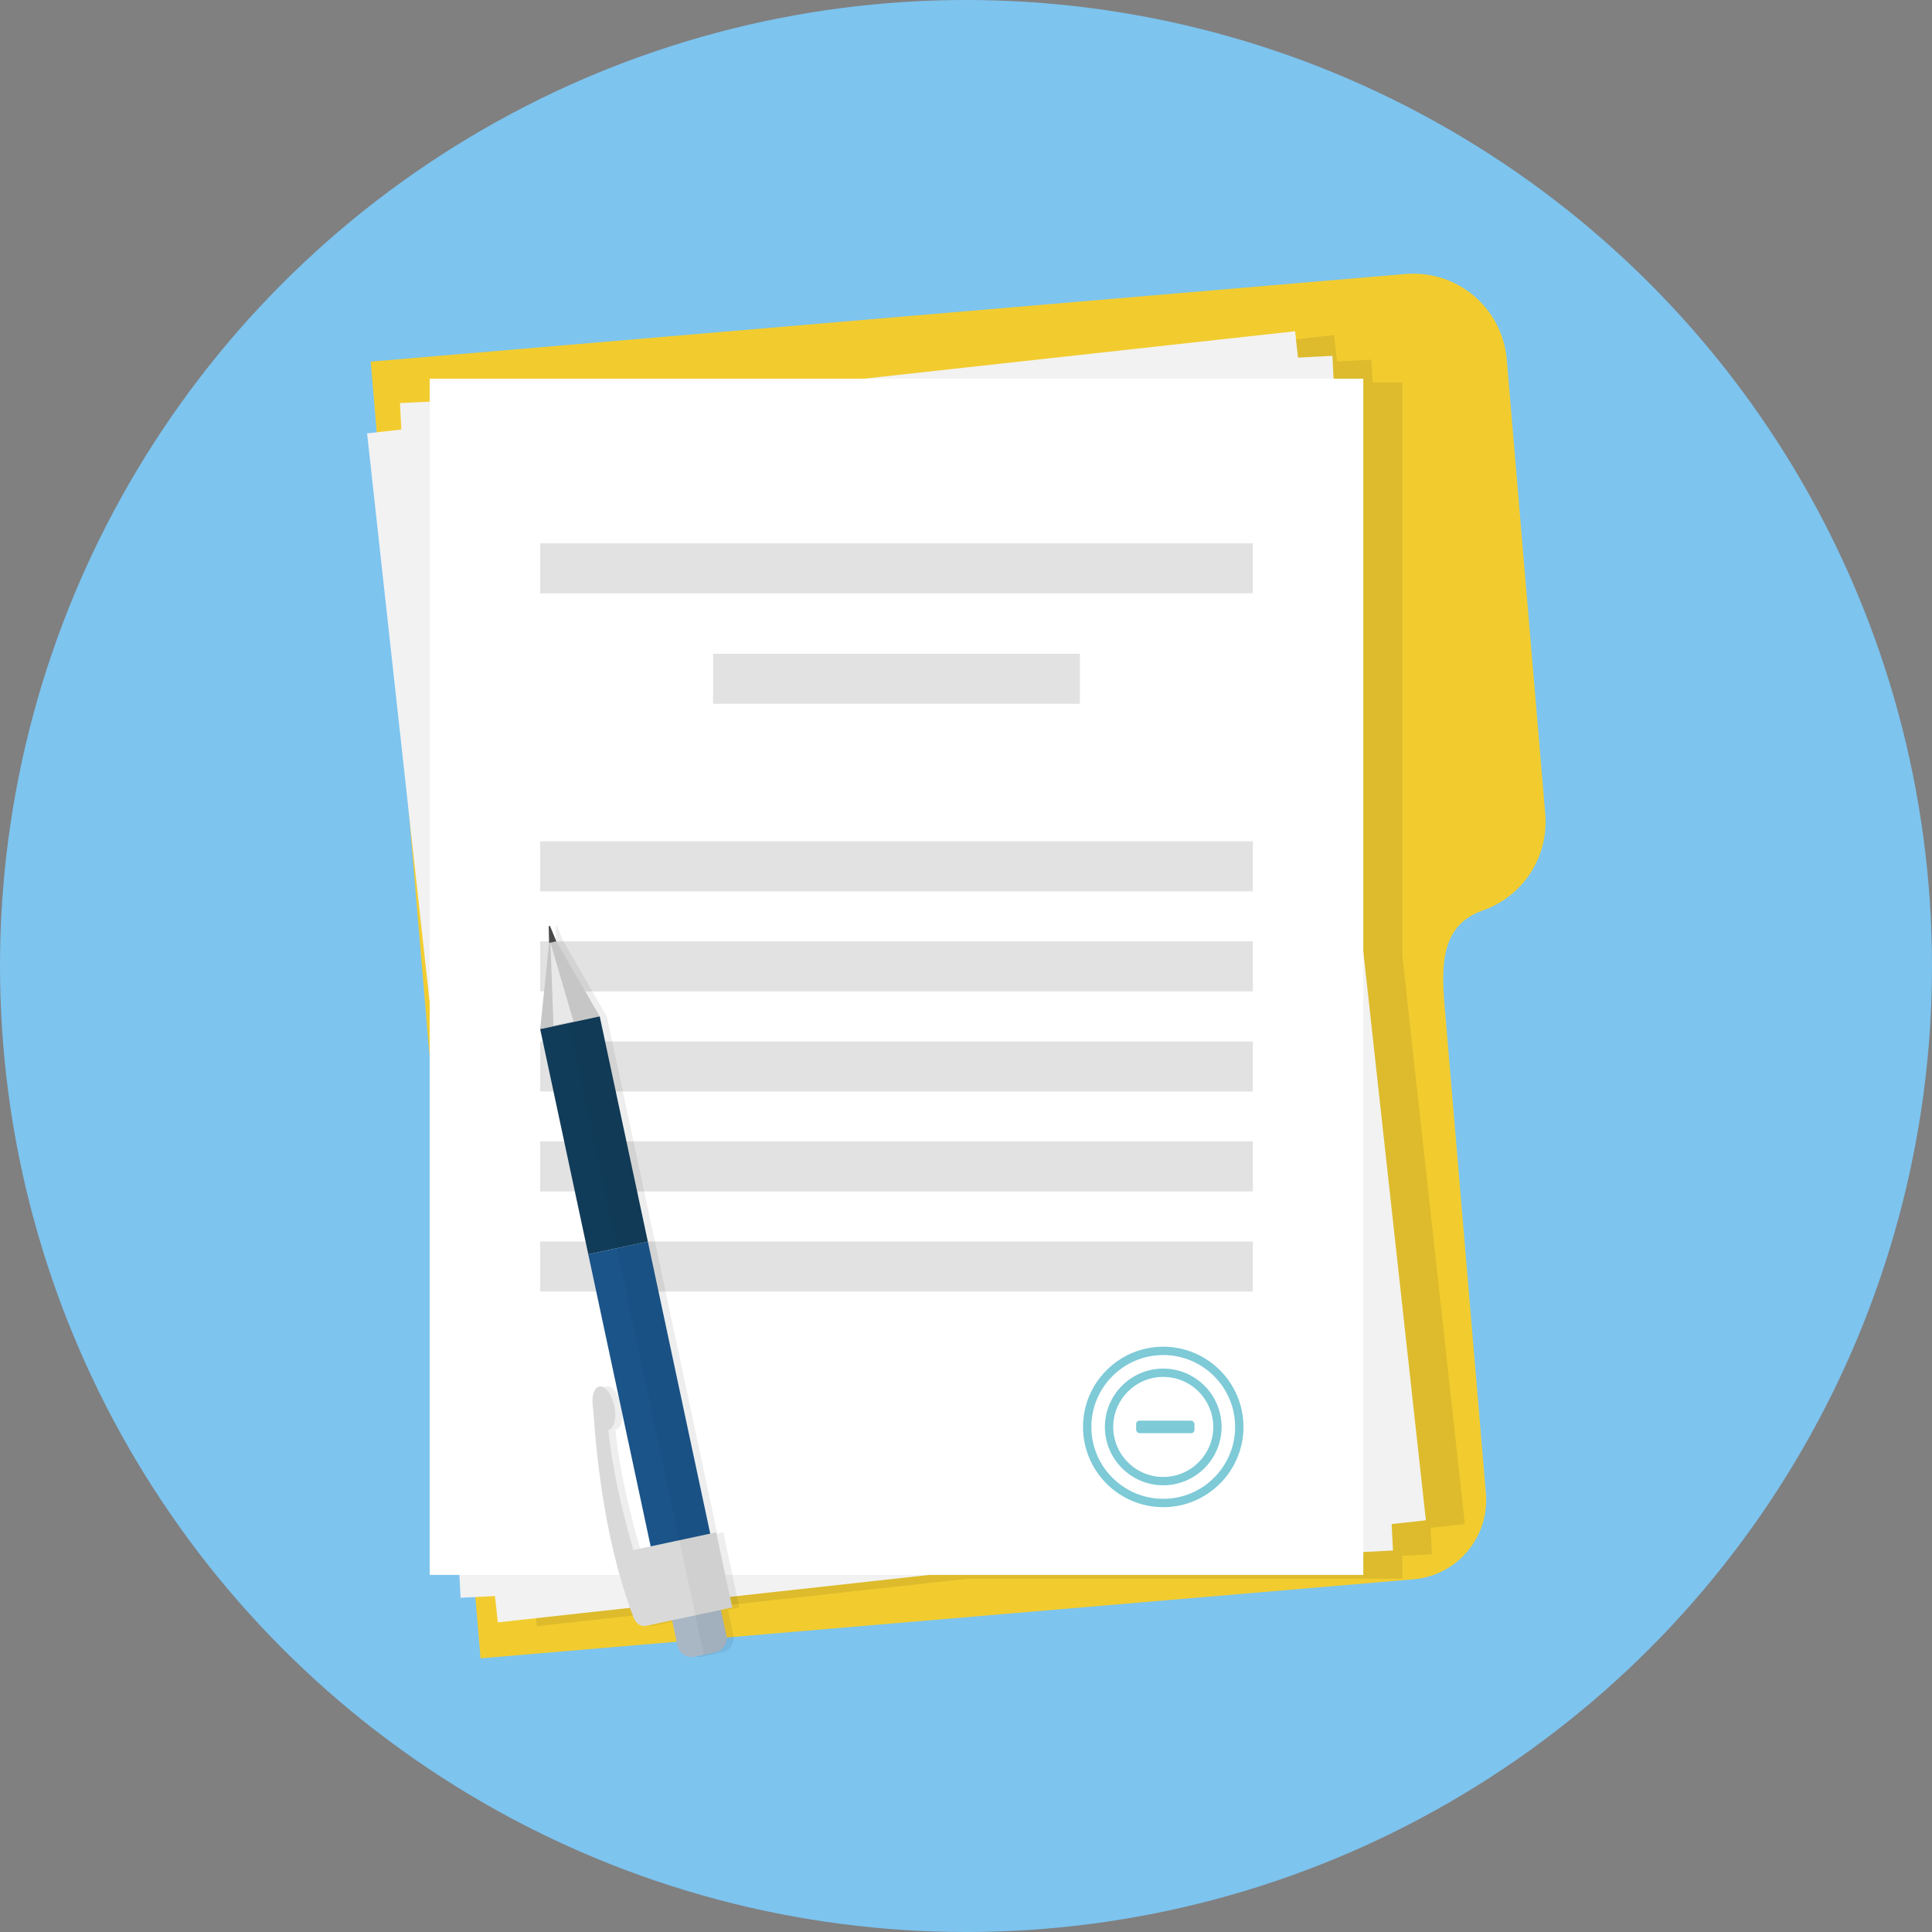
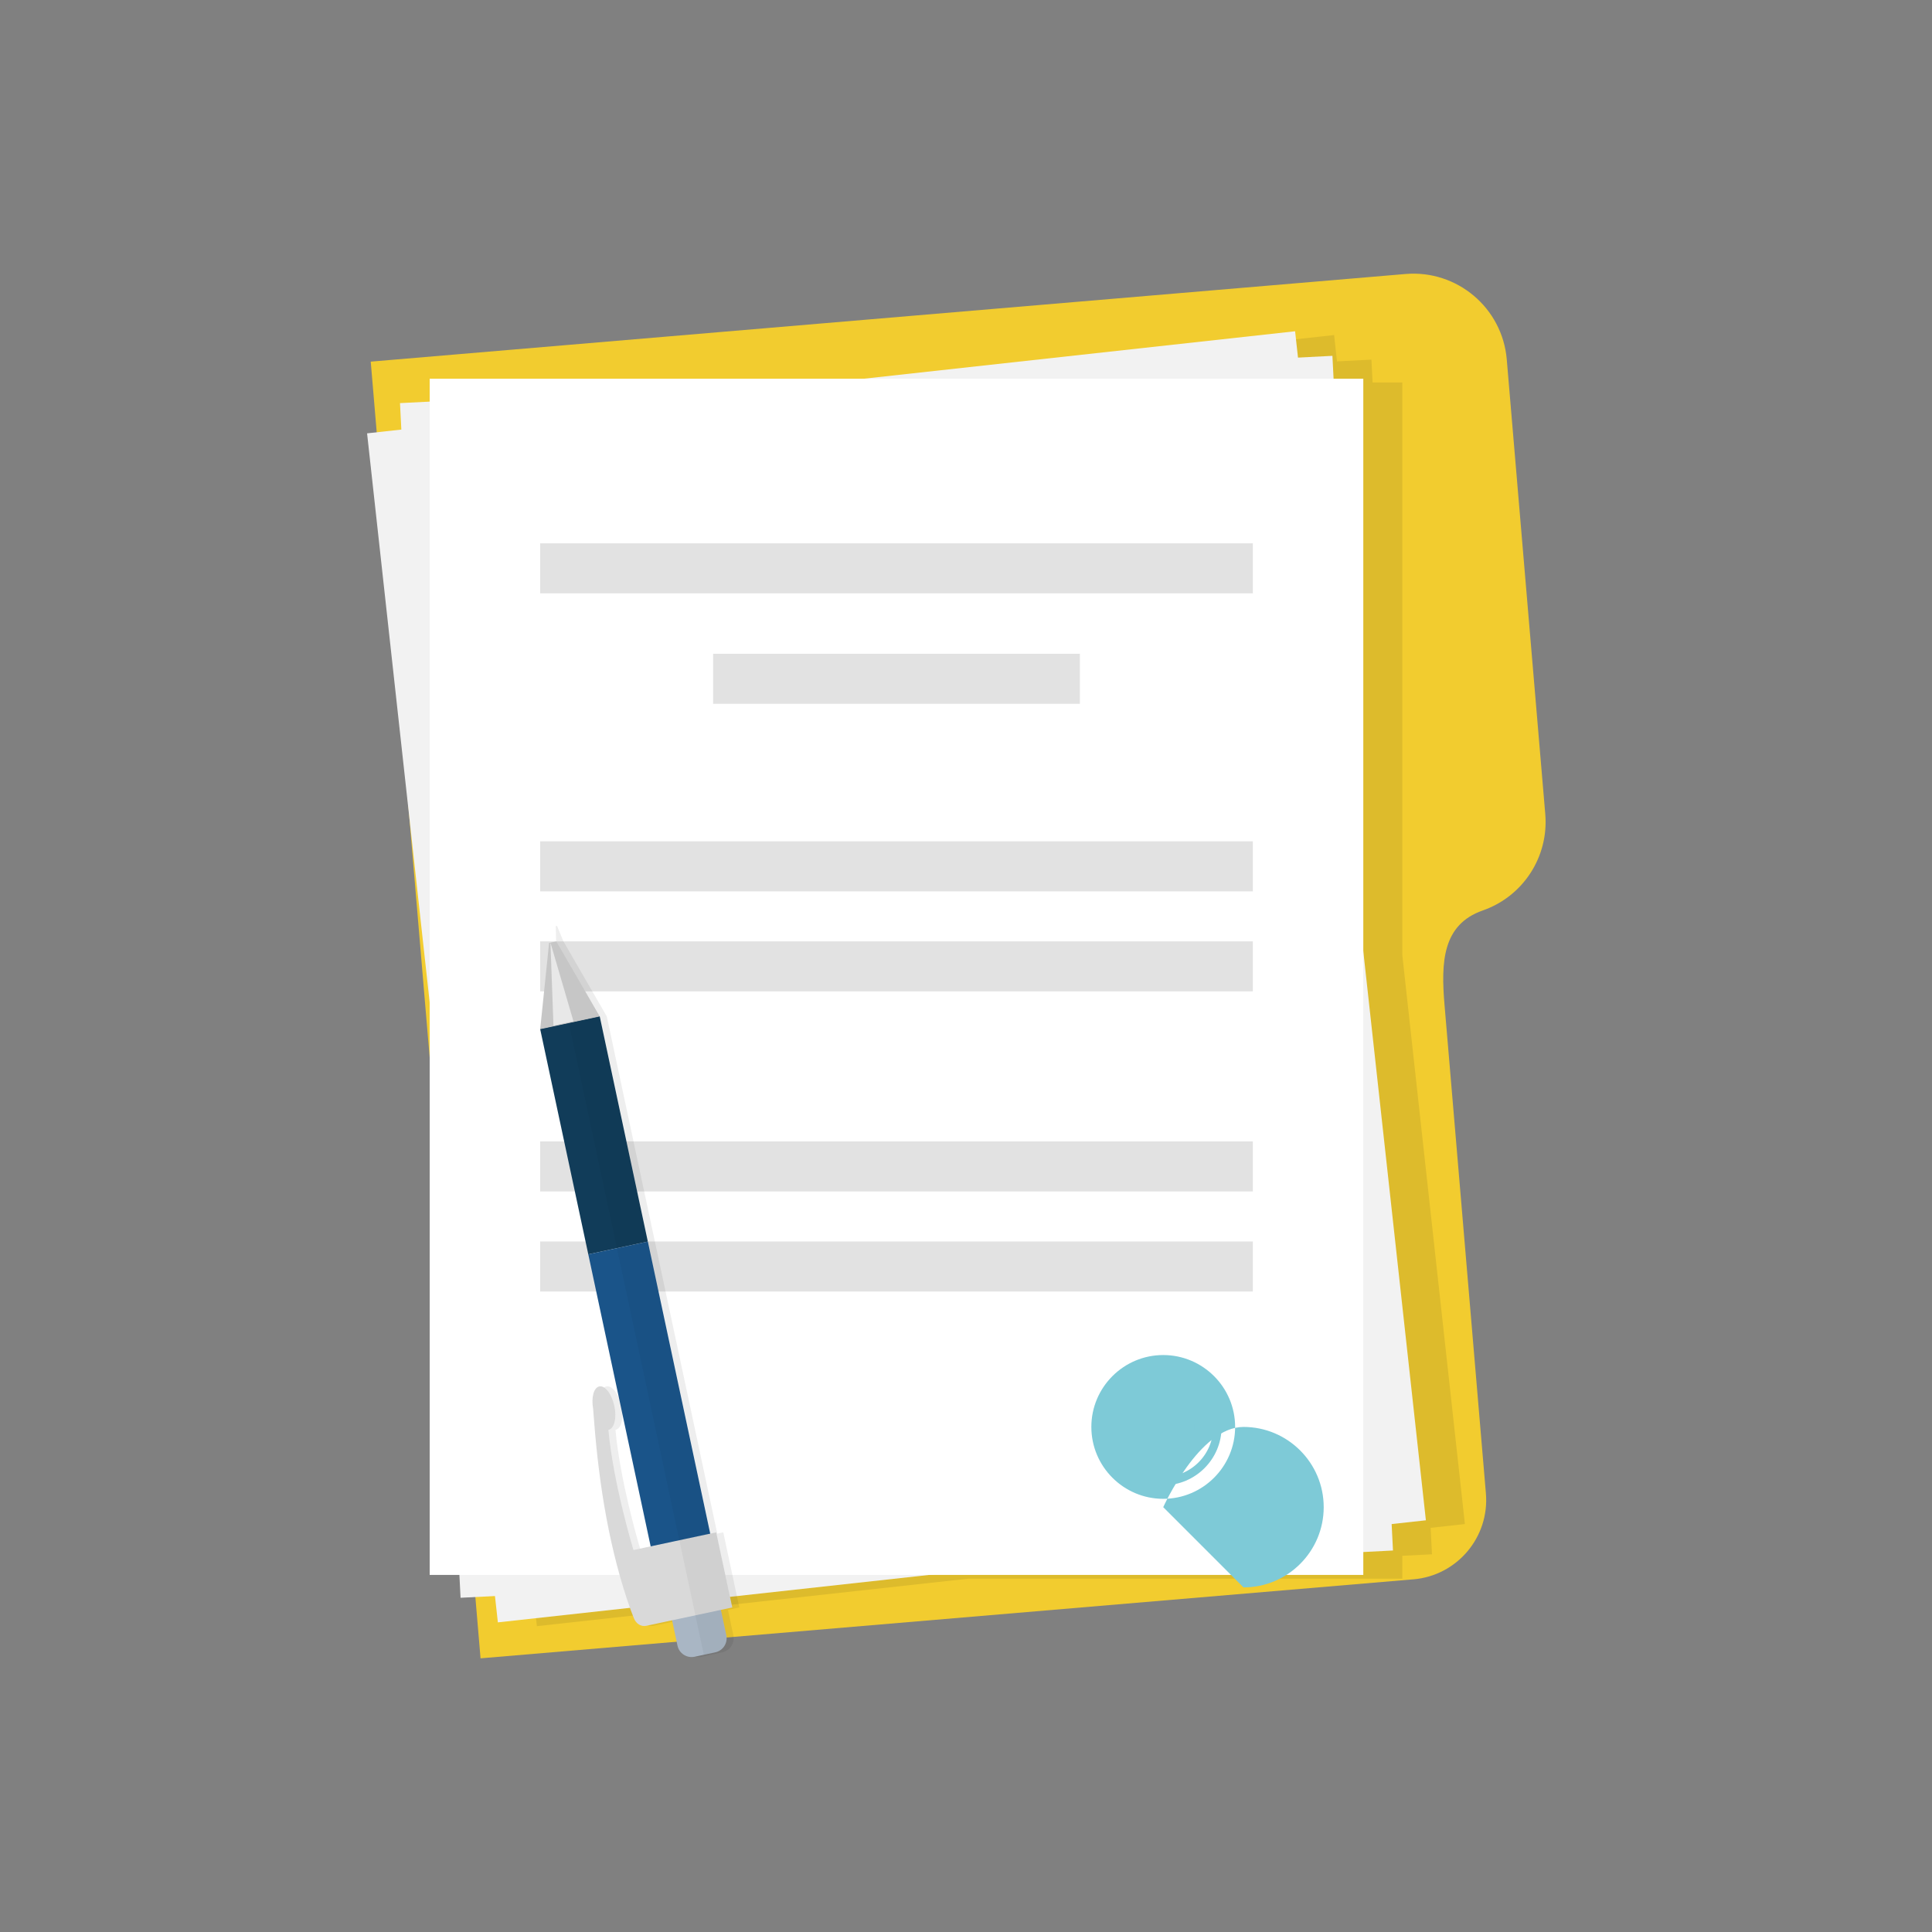
<svg xmlns="http://www.w3.org/2000/svg" viewBox="0 0 100 100">
  <rect x="0" y="0" width="100" height="100" fill="#808080" stroke="none" />
  <defs>
    <style>
.e {
fill: none;
}

.f {
opacity: .04;
}

.g {
opacity: .07;
}

.h {
fill: #f2f2f2;
}

.i {
fill: #fff;
}

.j {
fill: #e8e8e8;
}

.k {
fill: #f2cc2f;
}

.l {
fill: #e2e2e2;
}

.m {
fill: #7dc4ef;
}

.n {
fill: #7ecad7;
}

.o {
fill: #a9b6c4;
}

.p {
fill: #ddbb2c;
}

.q {
fill: #d9d9d9;
}

.r {
fill: #c6c6c6;
}

.s {
fill: #113c59;
}

.t {
fill: #1a5489;
}

.u {
fill: #494949;
}

.v {
clip-path: url(#d);
}
</style>
    <clipPath id="d">
      <circle cx="50" cy="50" r="50" style="fill: none;" />
    </clipPath>
  </defs>
  <g id="a" data-name="レイヤー 1" />
  <g id="b" data-name="レイヤー 2">
    <g id="c" data-name="レイヤー 1">
      <g style="clip-path: url(#d);">
        <g>
-           <rect width="100" height="100" style="fill: #7dc4ef;" />
          <g>
            <path d="M73.154,81.746l-48.281,4.089L19.189,18.718l53.558-4.536c2.669-.226,5.017,1.755,5.243,4.424l1.993,23.53c.187,2.206-1.144,4.259-3.235,4.989h0c-2.09,.73-2.167,2.676-1.98,4.883l2.142,25.288c.192,2.266-1.49,4.259-3.756,4.451Z" style="fill: #f2cc2f;" />
            <polygon points="74.05 79.08 75.823 78.885 72.583 49.43 72.583 19.798 71.045 19.798 70.985 18.614 69.203 18.705 69.054 17.342 46.724 19.798 24.259 19.798 24.259 20.983 22.723 21.06 22.793 22.43 21.02 22.625 24.259 52.08 24.259 81.712 25.797 81.712 25.857 82.896 27.639 82.806 27.789 84.169 50.119 81.712 72.583 81.712 72.583 80.528 74.119 80.45 74.05 79.08" style="fill: #ddbb2c;" />
            <rect x="22.24" y="19.602" width="48.324" height="61.915" transform="translate(-2.5 2.414) rotate(-2.902)" style="fill: #f2f2f2;" />
            <rect x="22.24" y="19.602" width="48.324" height="61.915" transform="translate(-5.25 5.377) rotate(-6.277)" style="fill: #f2f2f2;" />
            <rect x="22.24" y="19.602" width="48.324" height="61.915" style="fill: #fff;" />
            <rect x="27.957" y="28.123" width="36.89" height="2.589" style="fill: #e2e2e2;" />
            <rect x="36.91" y="33.84" width="18.984" height="2.589" style="fill: #e2e2e2;" />
            <rect x="27.957" y="43.548" width="36.89" height="2.589" style="fill: #e2e2e2;" />
            <rect x="27.957" y="48.726" width="36.89" height="2.589" style="fill: #e2e2e2;" />
-             <rect x="27.957" y="53.903" width="36.89" height="2.589" style="fill: #e2e2e2;" />
            <rect x="27.957" y="59.081" width="36.89" height="2.589" style="fill: #e2e2e2;" />
            <rect x="27.957" y="64.258" width="36.89" height="2.589" style="fill: #e2e2e2;" />
            <path d="M60.209,76.878c-1.665,0-3.02-1.355-3.02-3.02s1.355-3.02,3.02-3.02,3.02,1.355,3.02,3.02-1.355,3.02-3.02,3.02Zm0-5.609c-1.427,0-2.589,1.161-2.589,2.589s1.161,2.589,2.589,2.589,2.589-1.161,2.589-2.589-1.161-2.589-2.589-2.589Z" style="fill: #7ecad7;" />
-             <path d="M60.209,78.011c-2.29,0-4.153-1.863-4.153-4.153s1.863-4.153,4.153-4.153,4.153,1.863,4.153,4.153-1.863,4.153-4.153,4.153Zm0-7.874c-2.052,0-3.721,1.669-3.721,3.721s1.669,3.721,3.721,3.721,3.721-1.669,3.721-3.721-1.669-3.721-3.721-3.721Z" style="fill: #7ecad7;" />
+             <path d="M60.209,78.011s1.863-4.153,4.153-4.153,4.153,1.863,4.153,4.153-1.863,4.153-4.153,4.153Zm0-7.874c-2.052,0-3.721,1.669-3.721,3.721s1.669,3.721,3.721,3.721,3.721-1.669,3.721-3.721-1.669-3.721-3.721-3.721Z" style="fill: #7ecad7;" />
            <rect x="58.806" y="73.534" width="3.02" height=".647" rx=".174" ry=".174" style="fill: #7ecad7;" />
            <g>
              <rect x="29.168" y="52.79" width="3.152" height="11.934" transform="translate(-11.597 7.72) rotate(-12.059)" style="fill: #113c59;" />
              <rect x="32.322" y="64.392" width="3.153" height="18.267" transform="translate(-14.61 8.703) rotate(-12.057)" style="fill: #1a5489;" />
              <polygon points="28.798 48.725 28.421 48.805 27.96 53.269 31.043 52.61 28.798 48.725" style="fill: #c6c6c6;" />
-               <polygon points="28.466 47.924 28.401 47.938 28.421 48.805 28.798 48.725 28.466 47.924" style="fill: #494949;" />
              <path d="M34.888,82.742h2.585v2.183c0,.412-.334,.746-.746,.746h-1.092c-.412,0-.746-.334-.746-.746v-2.183h0Z" transform="translate(-16.794 9.417) rotate(-12.059)" style="fill: #a9b6c4;" />
              <path d="M33.367,80.106h0l-.577,.123s-1.036-3.387-1.298-6.219h.006c.299-.065,.435-.62,.302-1.24-.133-.621-.483-1.072-.782-1.008-.287,.061-.422,.573-.317,1.16l.059,.756c.255,3.234,.793,6.591,1.882,9.647l.172,.442c.109,.279,.375,.441,.634,.385h0l.166-.035,.583-.124h0l3.705-.792-.83-3.887-3.705,.792Z" style="fill: #d9d9d9;" />
              <polygon points="28.491 48.79 29.682 52.862 28.647 53.083 28.491 48.79" style="fill: #e8e8e8;" />
              <path d="M33.531,64.264l-2.493-11.671-1.598,.341,6.989,32.717,.591-.126c.403-.086,.66-.483,.574-.886l-.28-1.312,.588-.126-.83-3.887-.311,.066-3.229-15.117Z" style="opacity: .04;" />
            </g>
            <g style="opacity: .07;">
              <path d="M31.382,71.761c-.041,.009-.079,.028-.114,.055,.224,.138,.437,.5,.534,.953,.133,.621-.003,1.176-.302,1.24h-.006c.261,2.833,1.298,6.22,1.298,6.22l.341-.073c-.149-.501-1.037-3.554-1.276-6.146h.006c.232-.05,.365-.395,.351-.836l-.17-.795c-.168-.408-.43-.668-.662-.618Z" />
              <path d="M34.787,83.867l-.588,.126-.583,.124-.073,.016c.086,.03,.178,.039,.27,.02l.166-.035,.583-.124,.242-.052-.016-.074Z" />
              <path d="M37.678,83.327l.15-.032,.439-.094-.83-3.887-.112,.024-.199,.042-3.229-15.117-2.489-11.654h0l-.004-.017h-.006l-2.235-3.868-.189,.04,.189-.04-.332-.801-.065,.014,.017,.743,.018,.044-.017,.004h0l.017-.004,2.235,3.869h.006l.004,.016h0l2.489,11.654,3.229,15.117,.199-.042,.112-.024,.83,3.887-.439,.094-.15,.032,.28,1.312c.086,.403-.171,.8-.574,.886l-1.04,.222c.106,.026,.22,.03,.334,.006l1.068-.228c.403-.086,.66-.483,.574-.886l-.28-1.312Z" />
            </g>
          </g>
        </g>
      </g>
    </g>
  </g>
</svg>